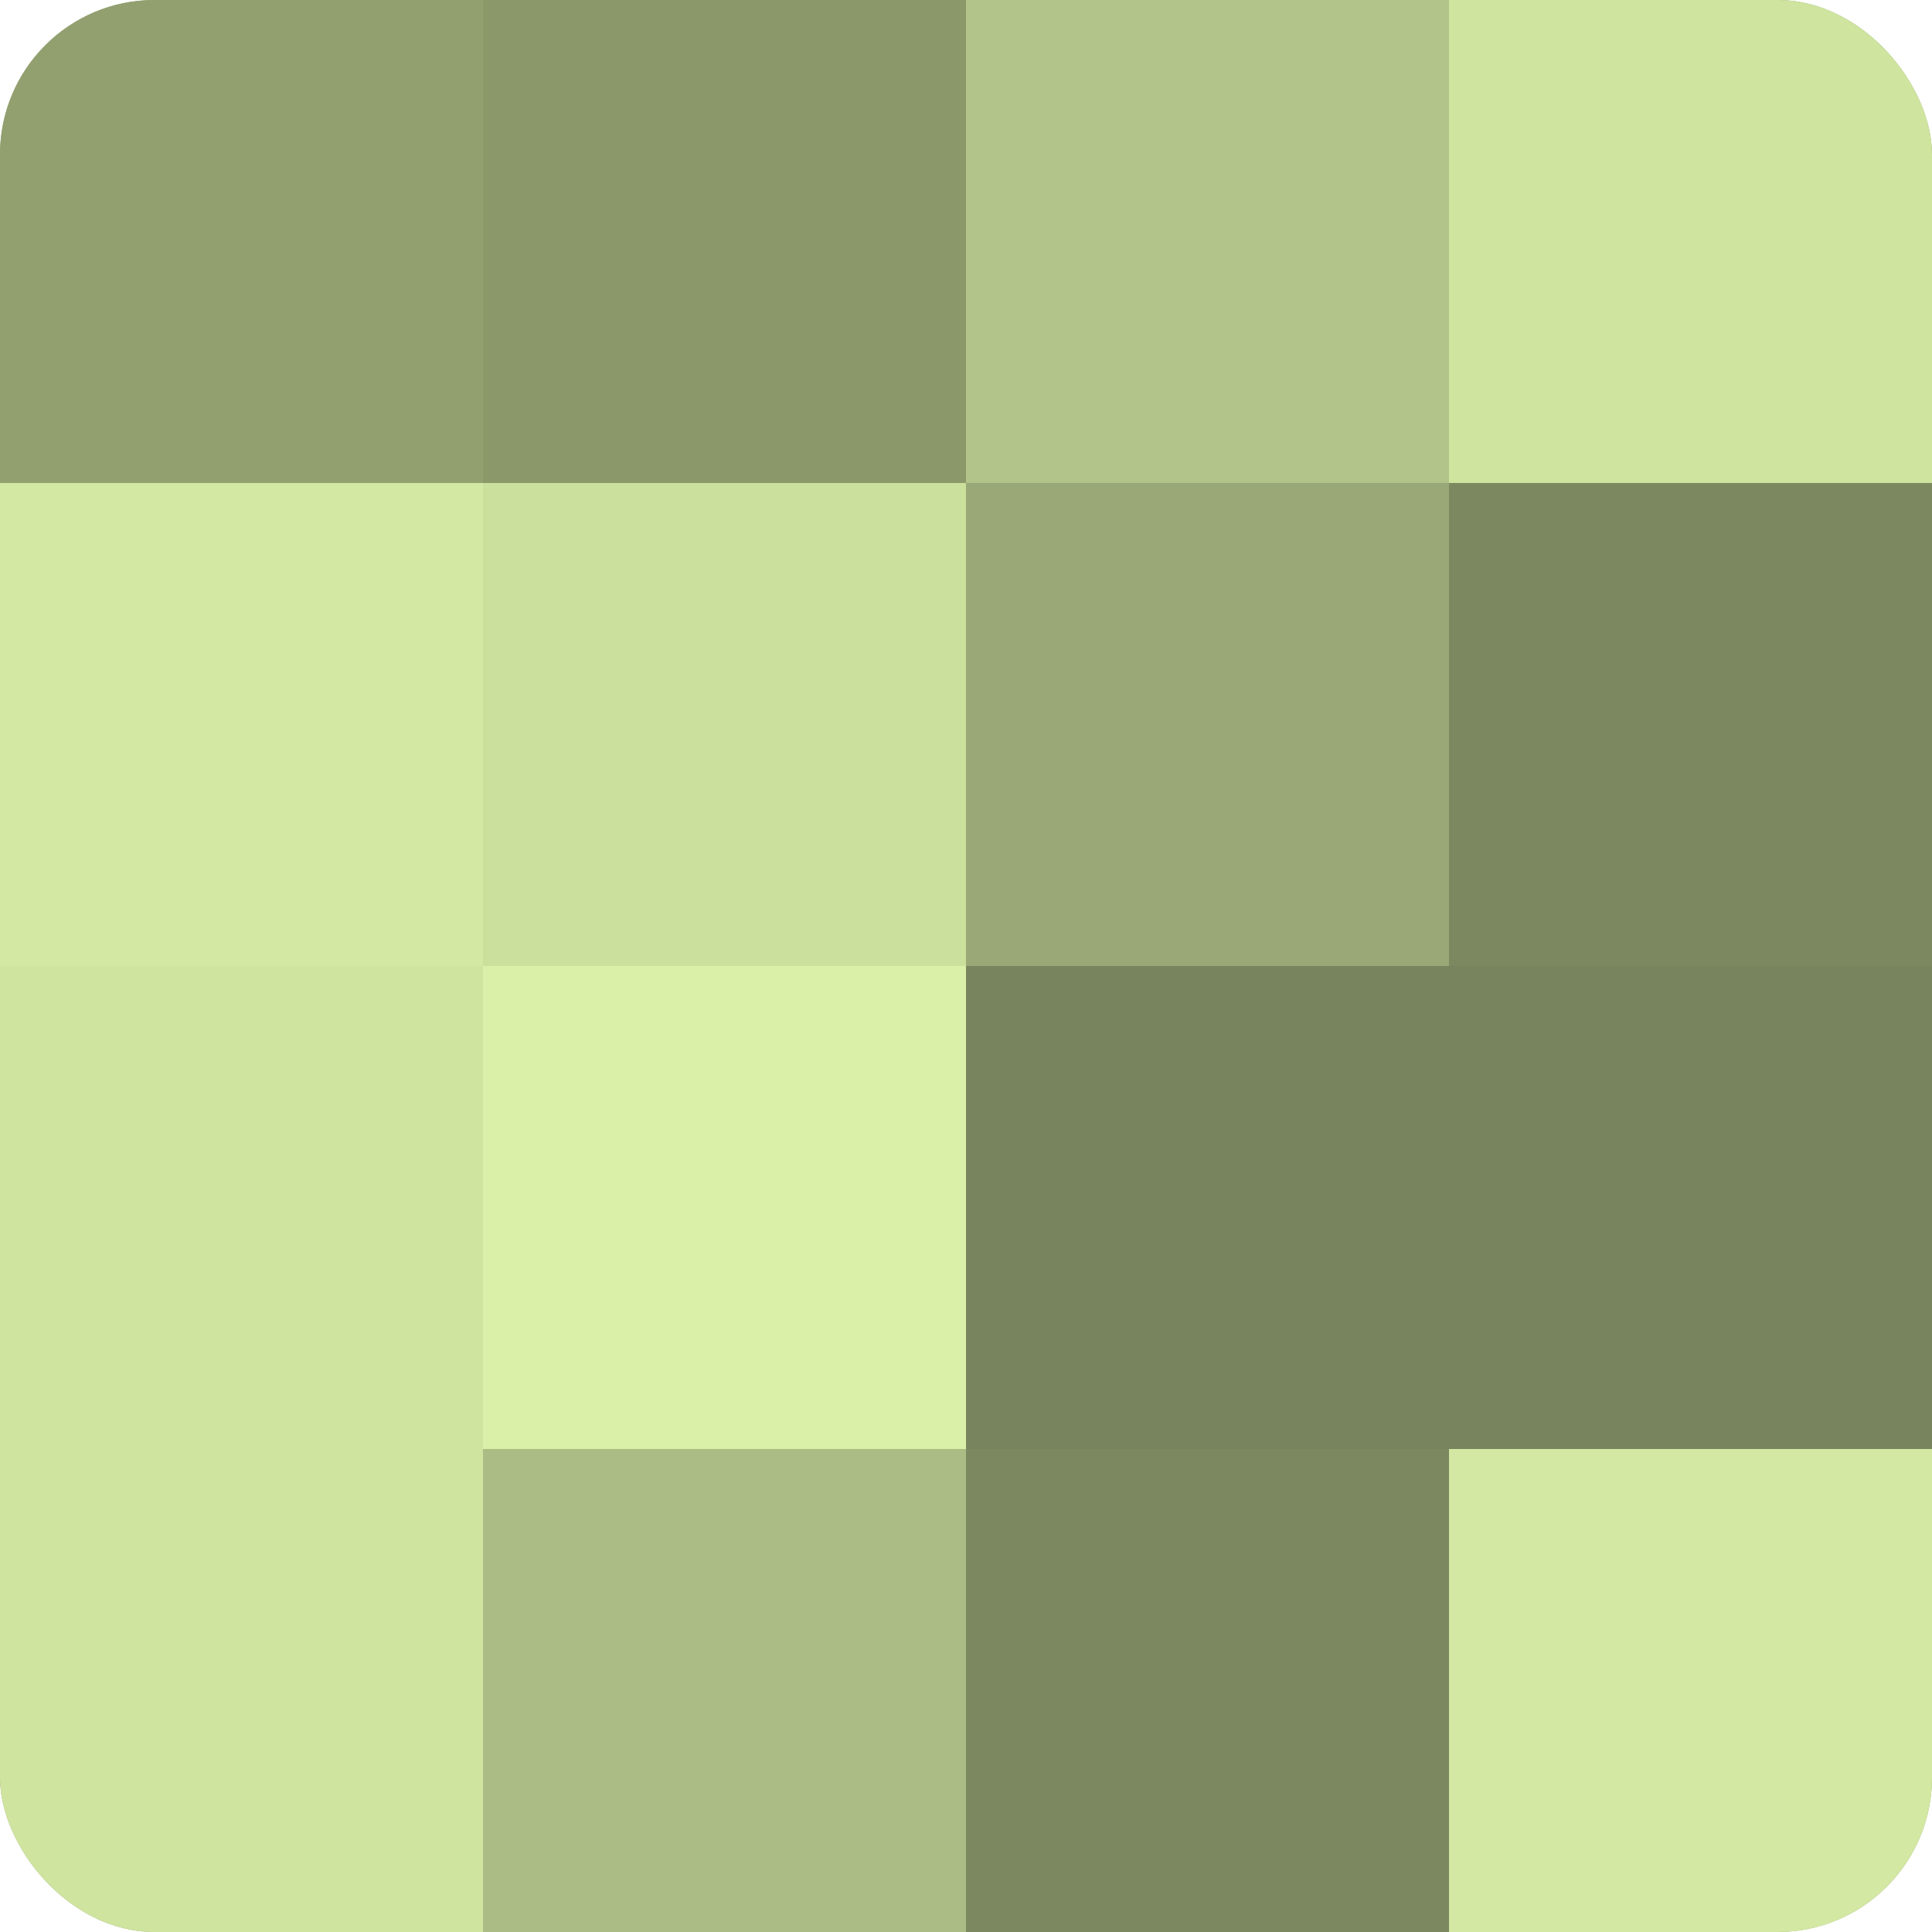
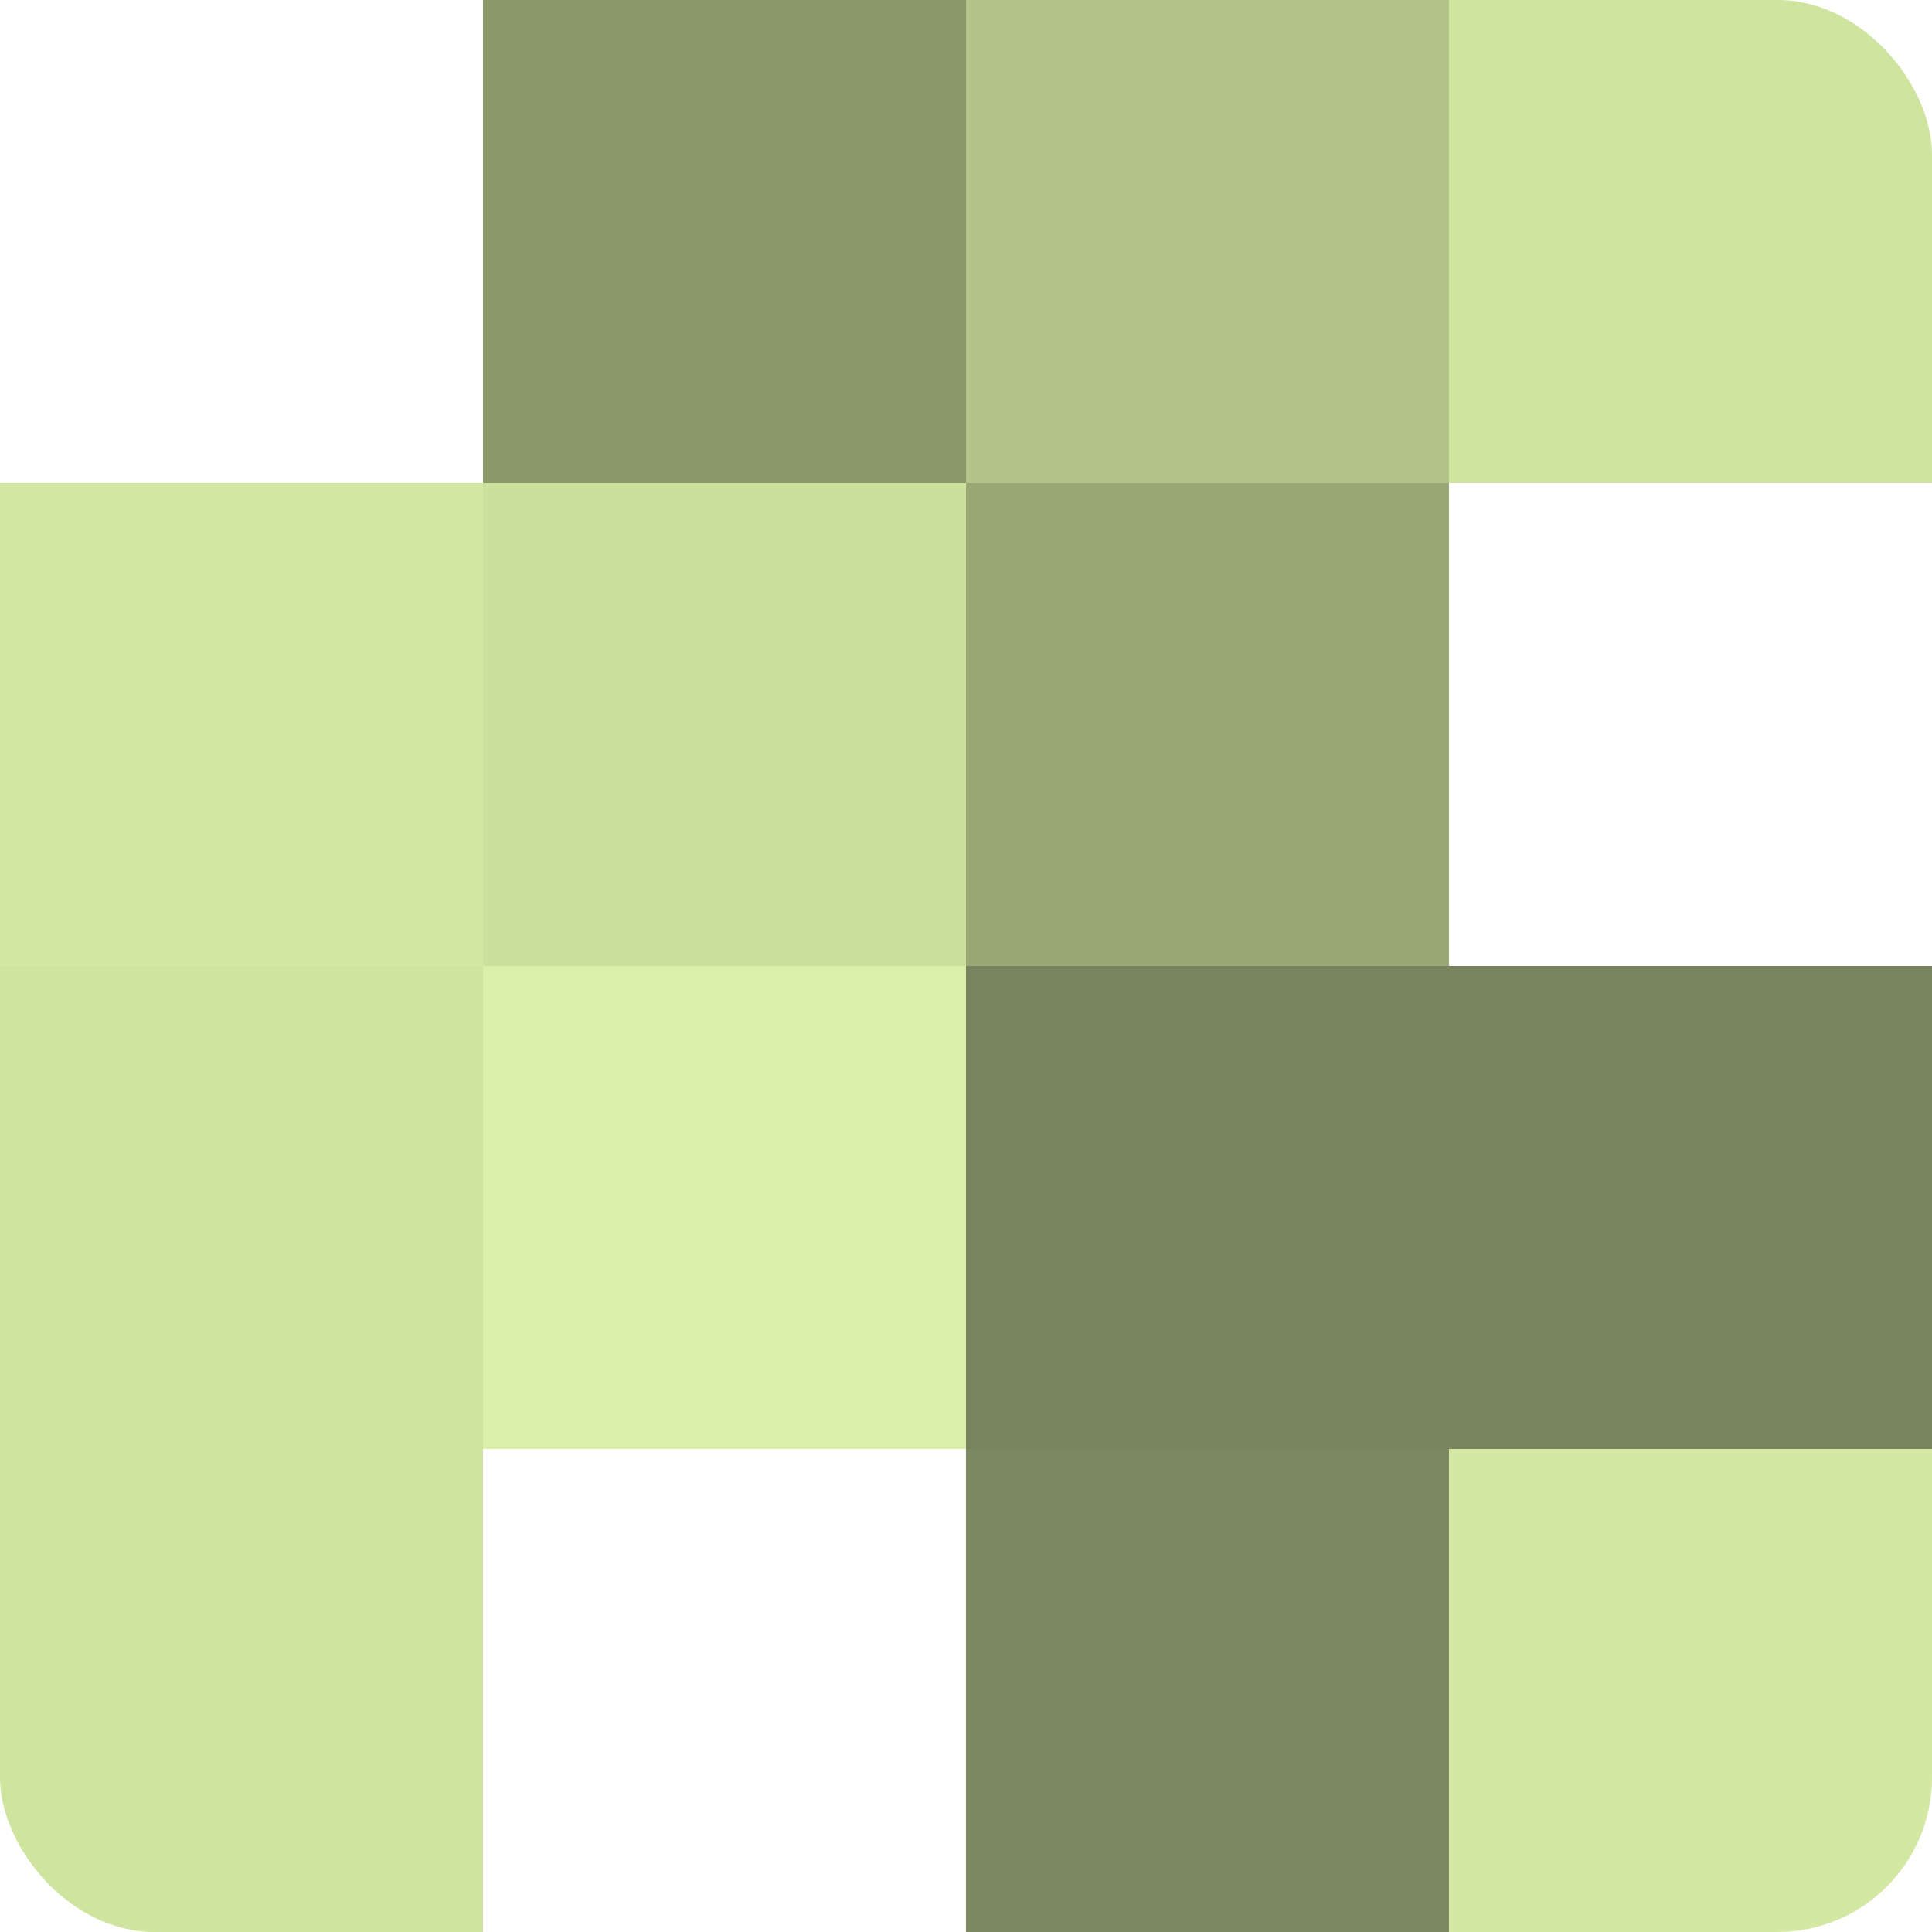
<svg xmlns="http://www.w3.org/2000/svg" width="60" height="60" viewBox="0 0 100 100" preserveAspectRatio="xMidYMid meet">
  <defs>
    <clipPath id="c" width="100" height="100">
      <rect width="100" height="100" rx="8" ry="8" />
    </clipPath>
  </defs>
  <g clip-path="url(#c)">
-     <rect width="100" height="100" fill="#92a070" />
-     <rect width="25" height="25" fill="#92a070" />
    <rect y="25" width="25" height="25" fill="#d3e8a2" />
    <rect y="50" width="25" height="25" fill="#cfe49f" />
    <rect y="75" width="25" height="25" fill="#cfe49f" />
    <rect x="25" width="25" height="25" fill="#8a986a" />
    <rect x="25" y="25" width="25" height="25" fill="#cce09d" />
    <rect x="25" y="50" width="25" height="25" fill="#daf0a8" />
-     <rect x="25" y="75" width="25" height="25" fill="#abbc84" />
    <rect x="50" width="25" height="25" fill="#b2c489" />
    <rect x="50" y="25" width="25" height="25" fill="#99a876" />
    <rect x="50" y="50" width="25" height="25" fill="#78845d" />
    <rect x="50" y="75" width="25" height="25" fill="#7c885f" />
    <rect x="75" width="25" height="25" fill="#cfe49f" />
-     <rect x="75" y="25" width="25" height="25" fill="#7c885f" />
    <rect x="75" y="50" width="25" height="25" fill="#78845d" />
    <rect x="75" y="75" width="25" height="25" fill="#d3e8a2" />
  </g>
</svg>